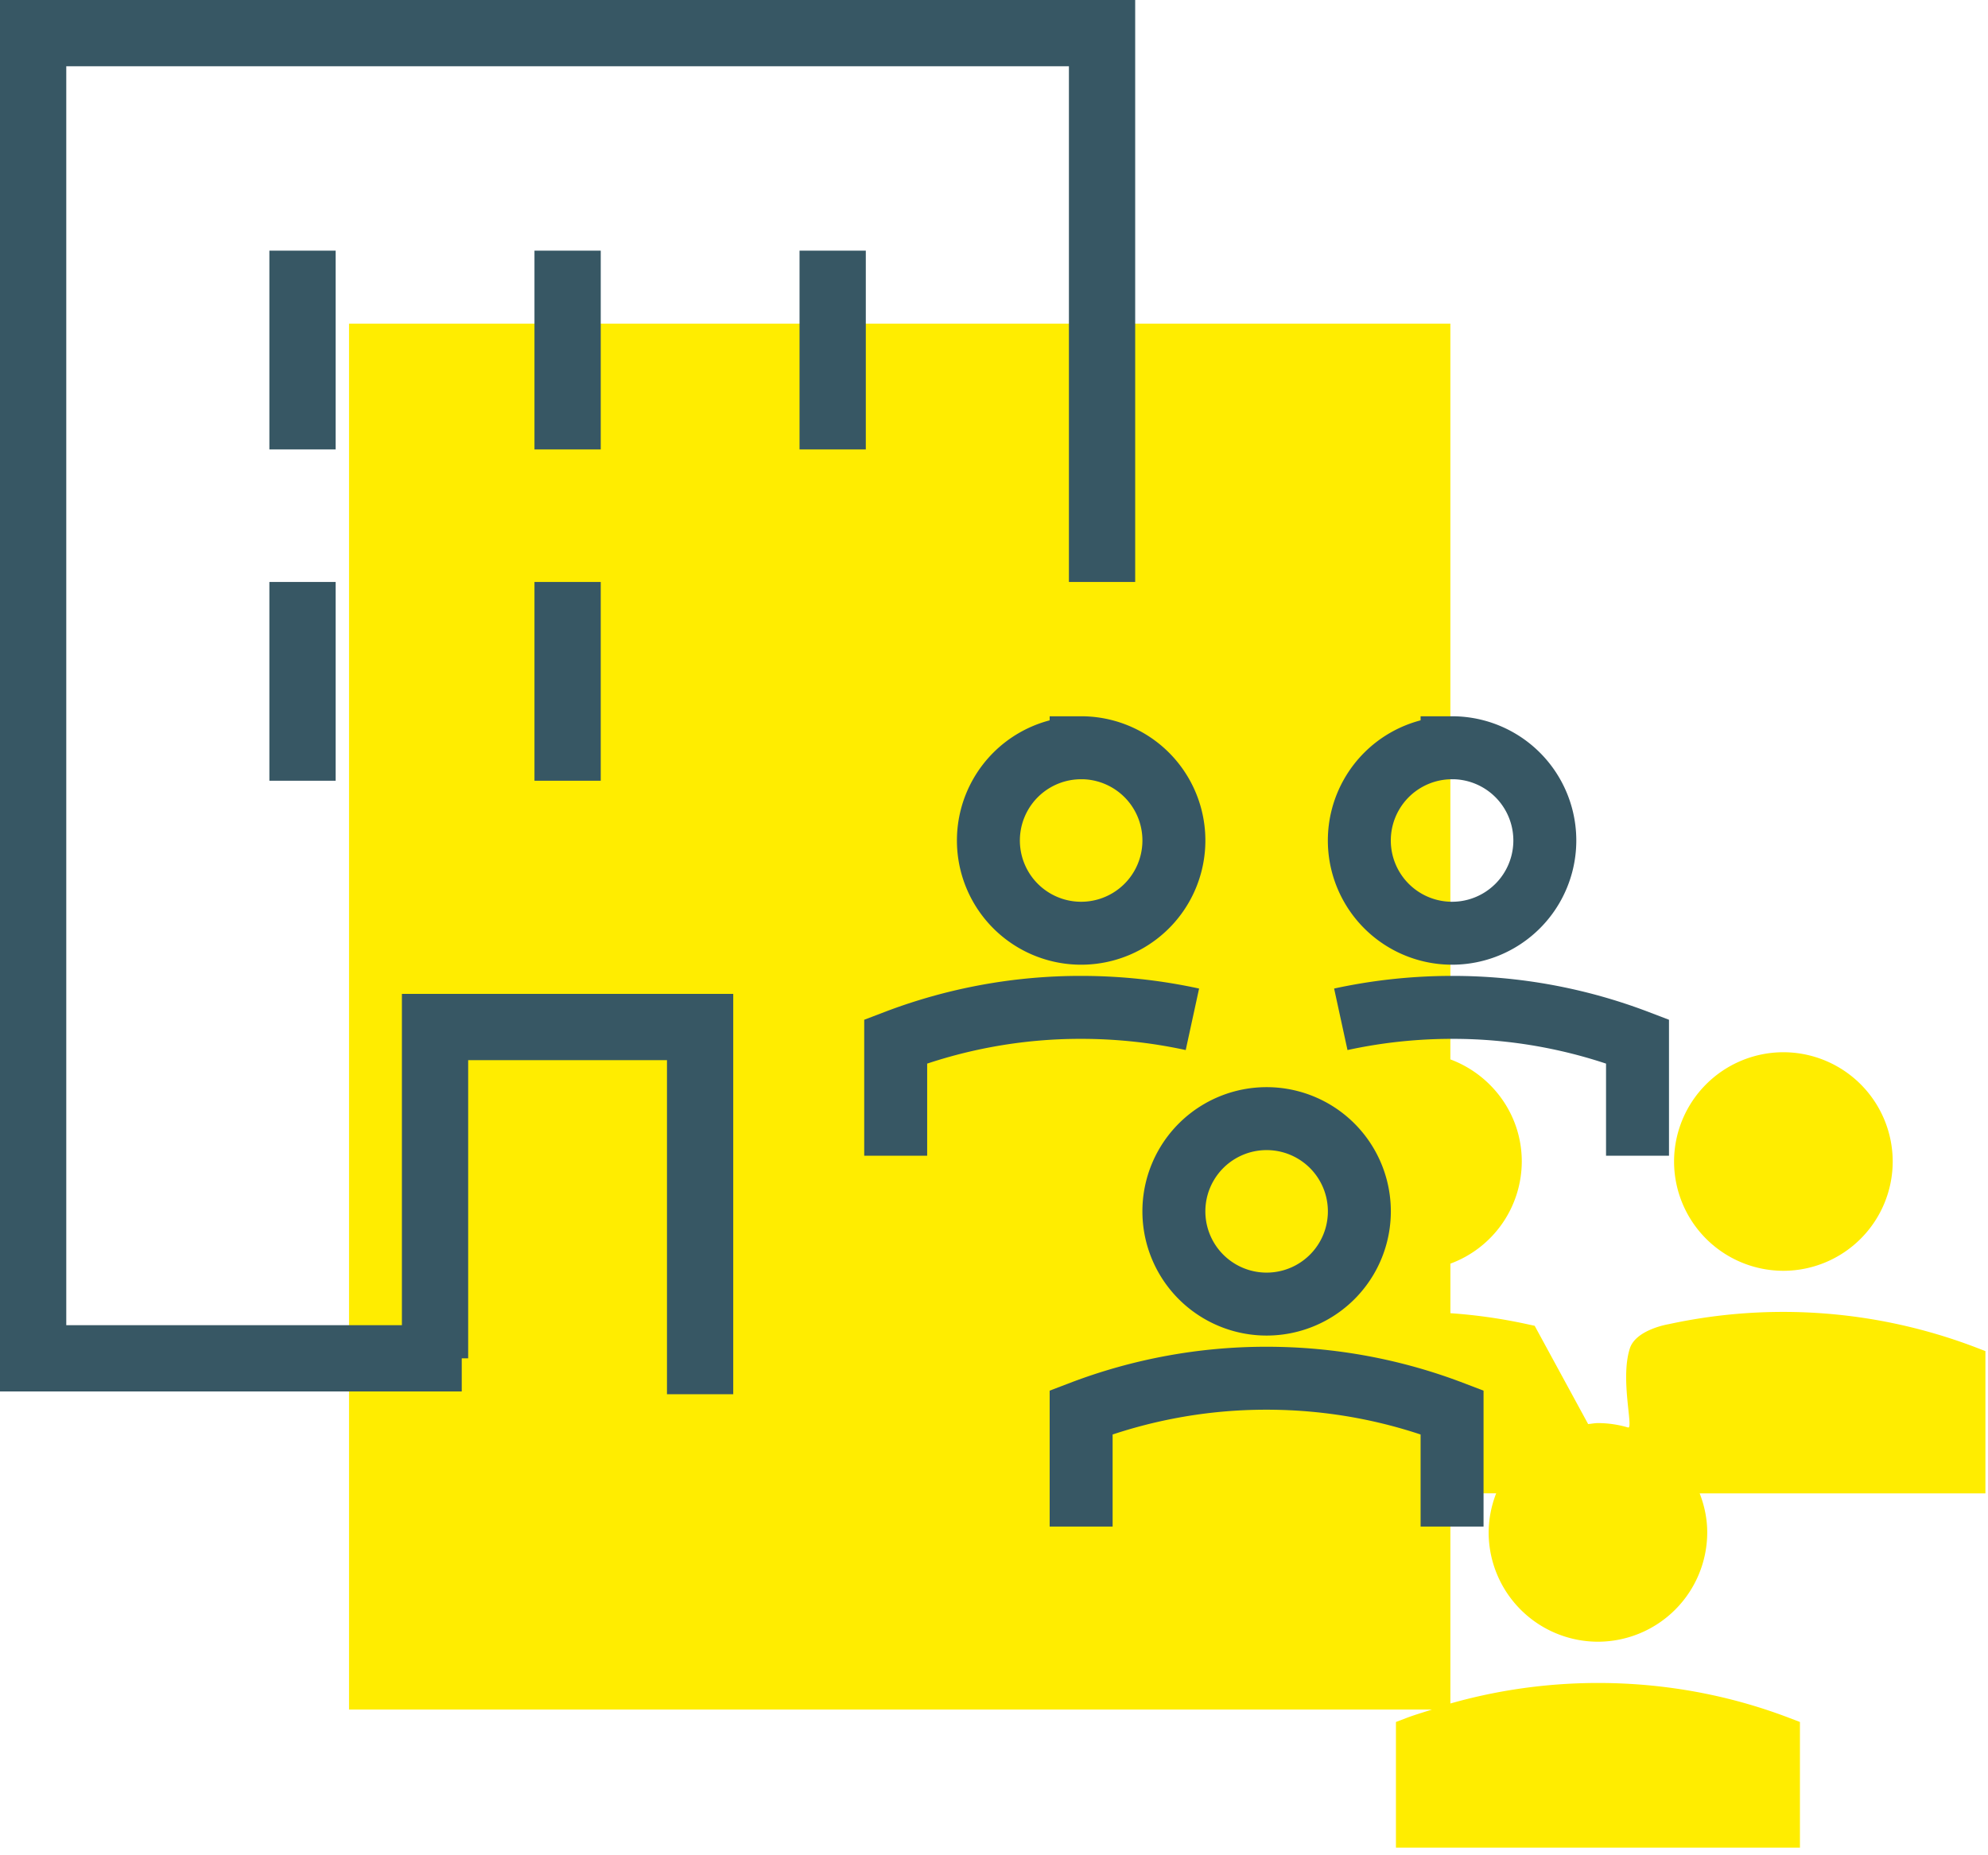
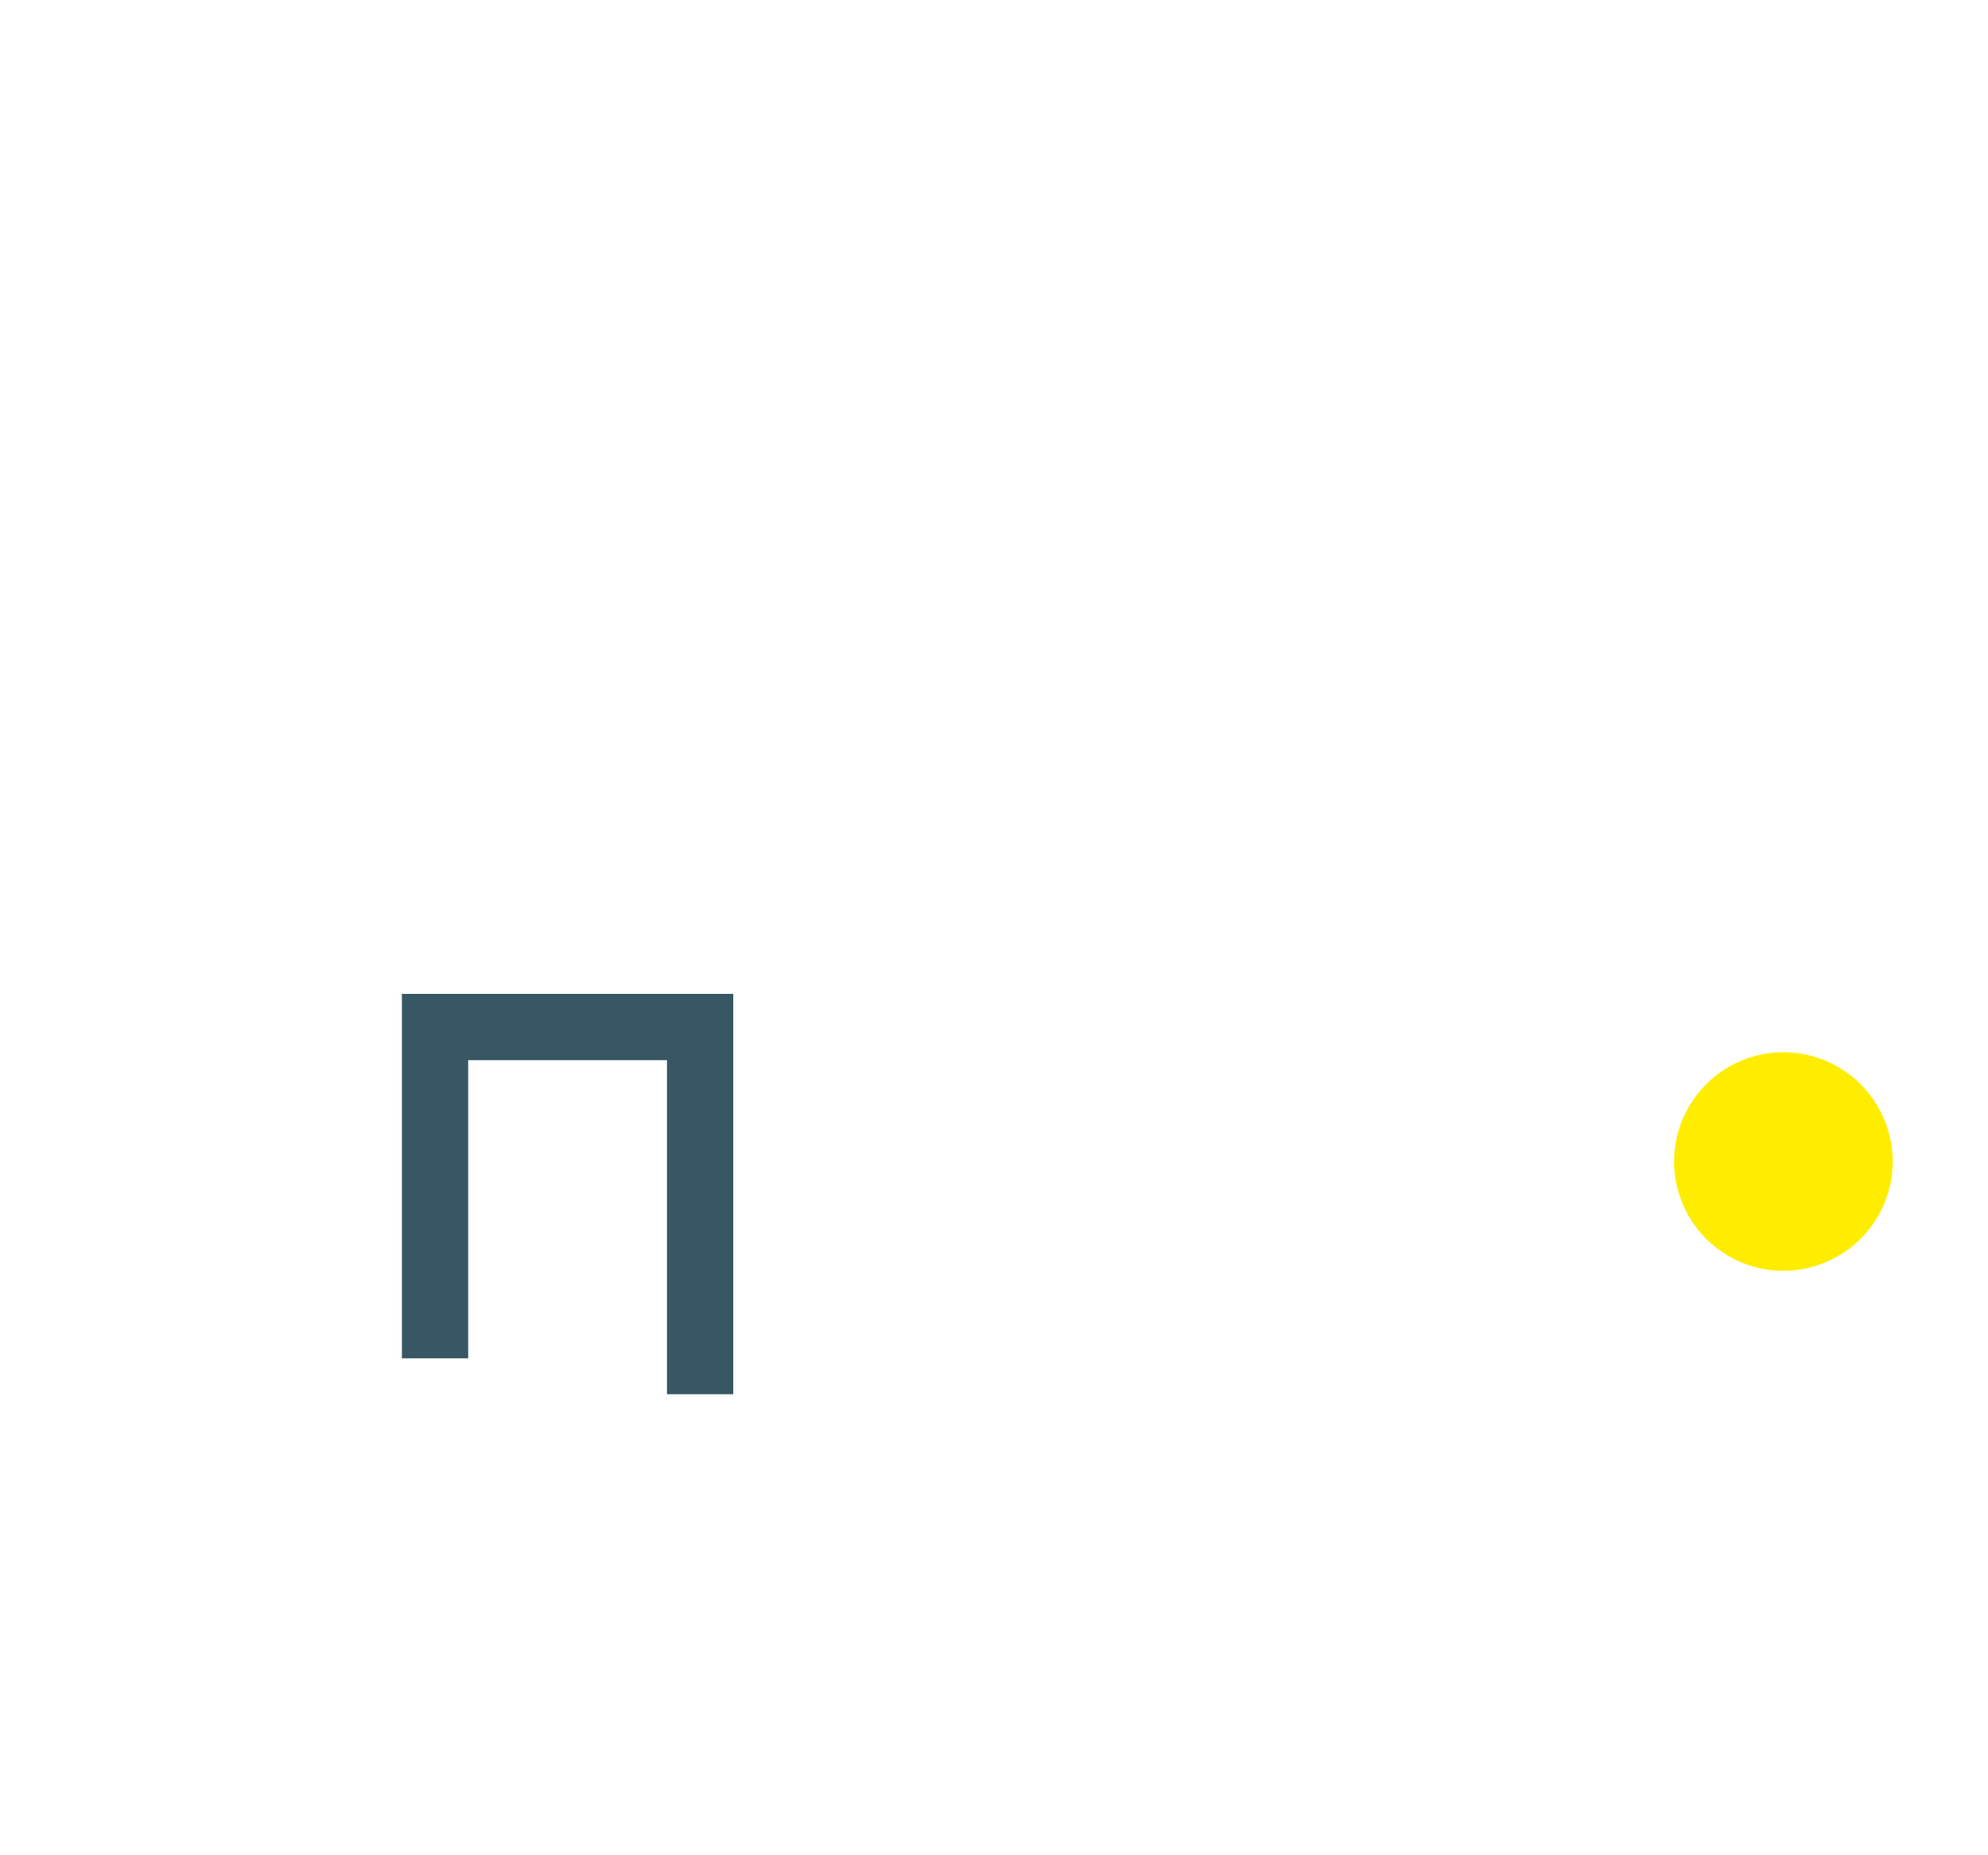
<svg xmlns="http://www.w3.org/2000/svg" width="60" height="56" viewBox="0 0 60 56">
  <g fill="none" fill-rule="evenodd">
    <path d="M53.824 38.358a3.302 3.302 0 0 0 3.3-3.298 3.303 3.303 0 0 0-3.3-3.299 3.303 3.303 0 0 0-3.299 3.3 3.302 3.302 0 0 0 3.3 3.297" fill="#FFED00" />
-     <path d="m59.922 40.782-.32-.123a16.312 16.312 0 0 0-9.243-.689s-.984.16-1.168.73c-.3.927.12 2.44-.055 2.388a3.2 3.2 0 0 0-.908-.133c-.102 0-.197.021-.296.03l-1.614-2.967-.223-.048a16.058 16.058 0 0 0-2.32-.332v-1.496a3.295 3.295 0 0 0 2.154-3.082c0-1.415-.9-2.615-2.155-3.083V9.77h-33.24v41.832h32.683c-.255.083-.514.157-.766.253l-.32.122v3.793h12.193v-3.793l-.32-.122c-3.252-1.244-6.888-1.387-10.23-.436v-6.343h1.382a3.276 3.276 0 0 0-.227 1.18 3.302 3.302 0 0 0 3.3 3.298 3.303 3.303 0 0 0 3.297-3.299c0-.417-.086-.812-.228-1.179h8.624v-4.293z" fill="#FFED00" />
-     <path stroke="#375764" stroke-width="2" d="M33.261 17.566V1H1v40h12.936M9.13 7.566v6M17.131 7.566v6M9.13 17.566v6M25.131 7.566v6M17.131 17.566v6" />
-     <path d="M38.228 33.765a2.799 2.799 0 1 1 0 5.598 2.799 2.799 0 0 1 0-5.598zM32.63 46.079V42.63a15.651 15.651 0 0 1 5.597-1.029c1.973 0 3.86.365 5.598 1.029v3.449M43.825 22.57a2.799 2.799 0 1 1 0 5.599 2.799 2.799 0 0 1 0-5.598zM49.422 34.885v-3.45a15.63 15.63 0 0 0-5.597-1.028c-1.153 0-2.277.125-3.358.36M32.63 22.57a2.799 2.799 0 1 1 0 5.599 2.799 2.799 0 0 1 0-5.598zM27.033 34.885v-3.45a15.63 15.63 0 0 1 5.597-1.028c1.153 0 2.277.125 3.358.36" stroke="#375764" stroke-width="1.9" />
    <path stroke="#375764" stroke-width="2" d="M21.13 42.084V31h-8v10" />
  </g>
</svg>